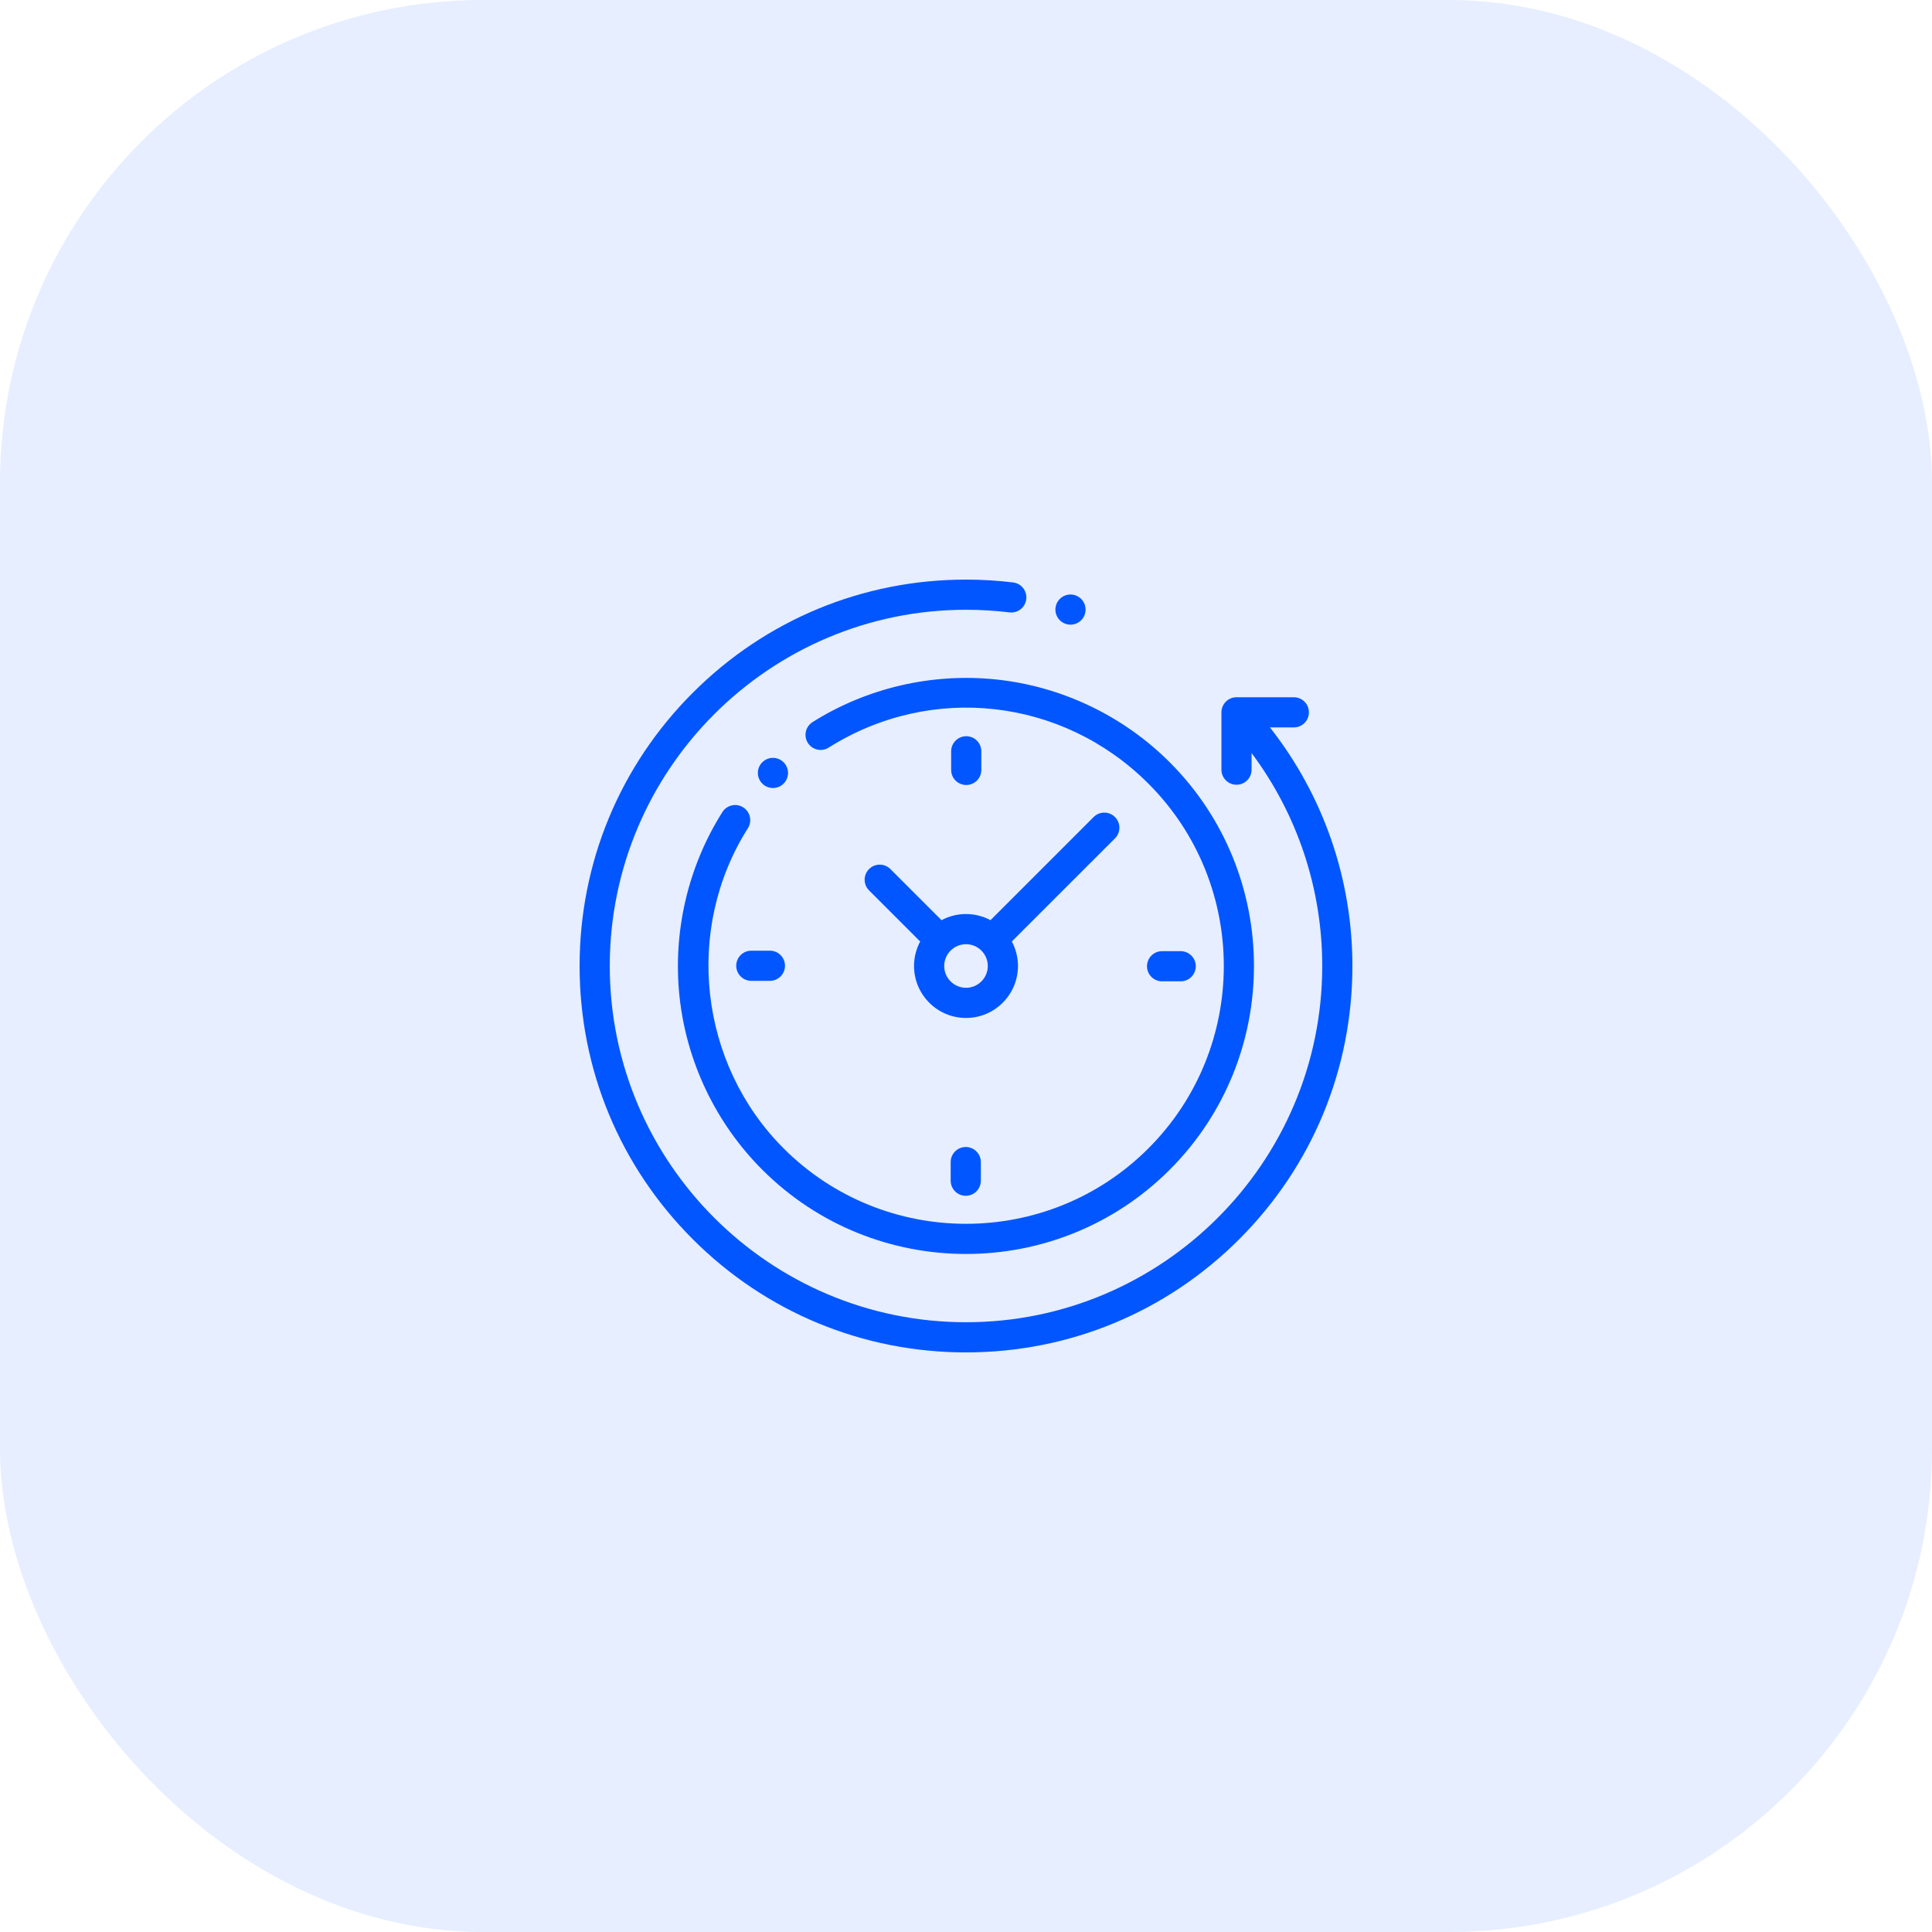
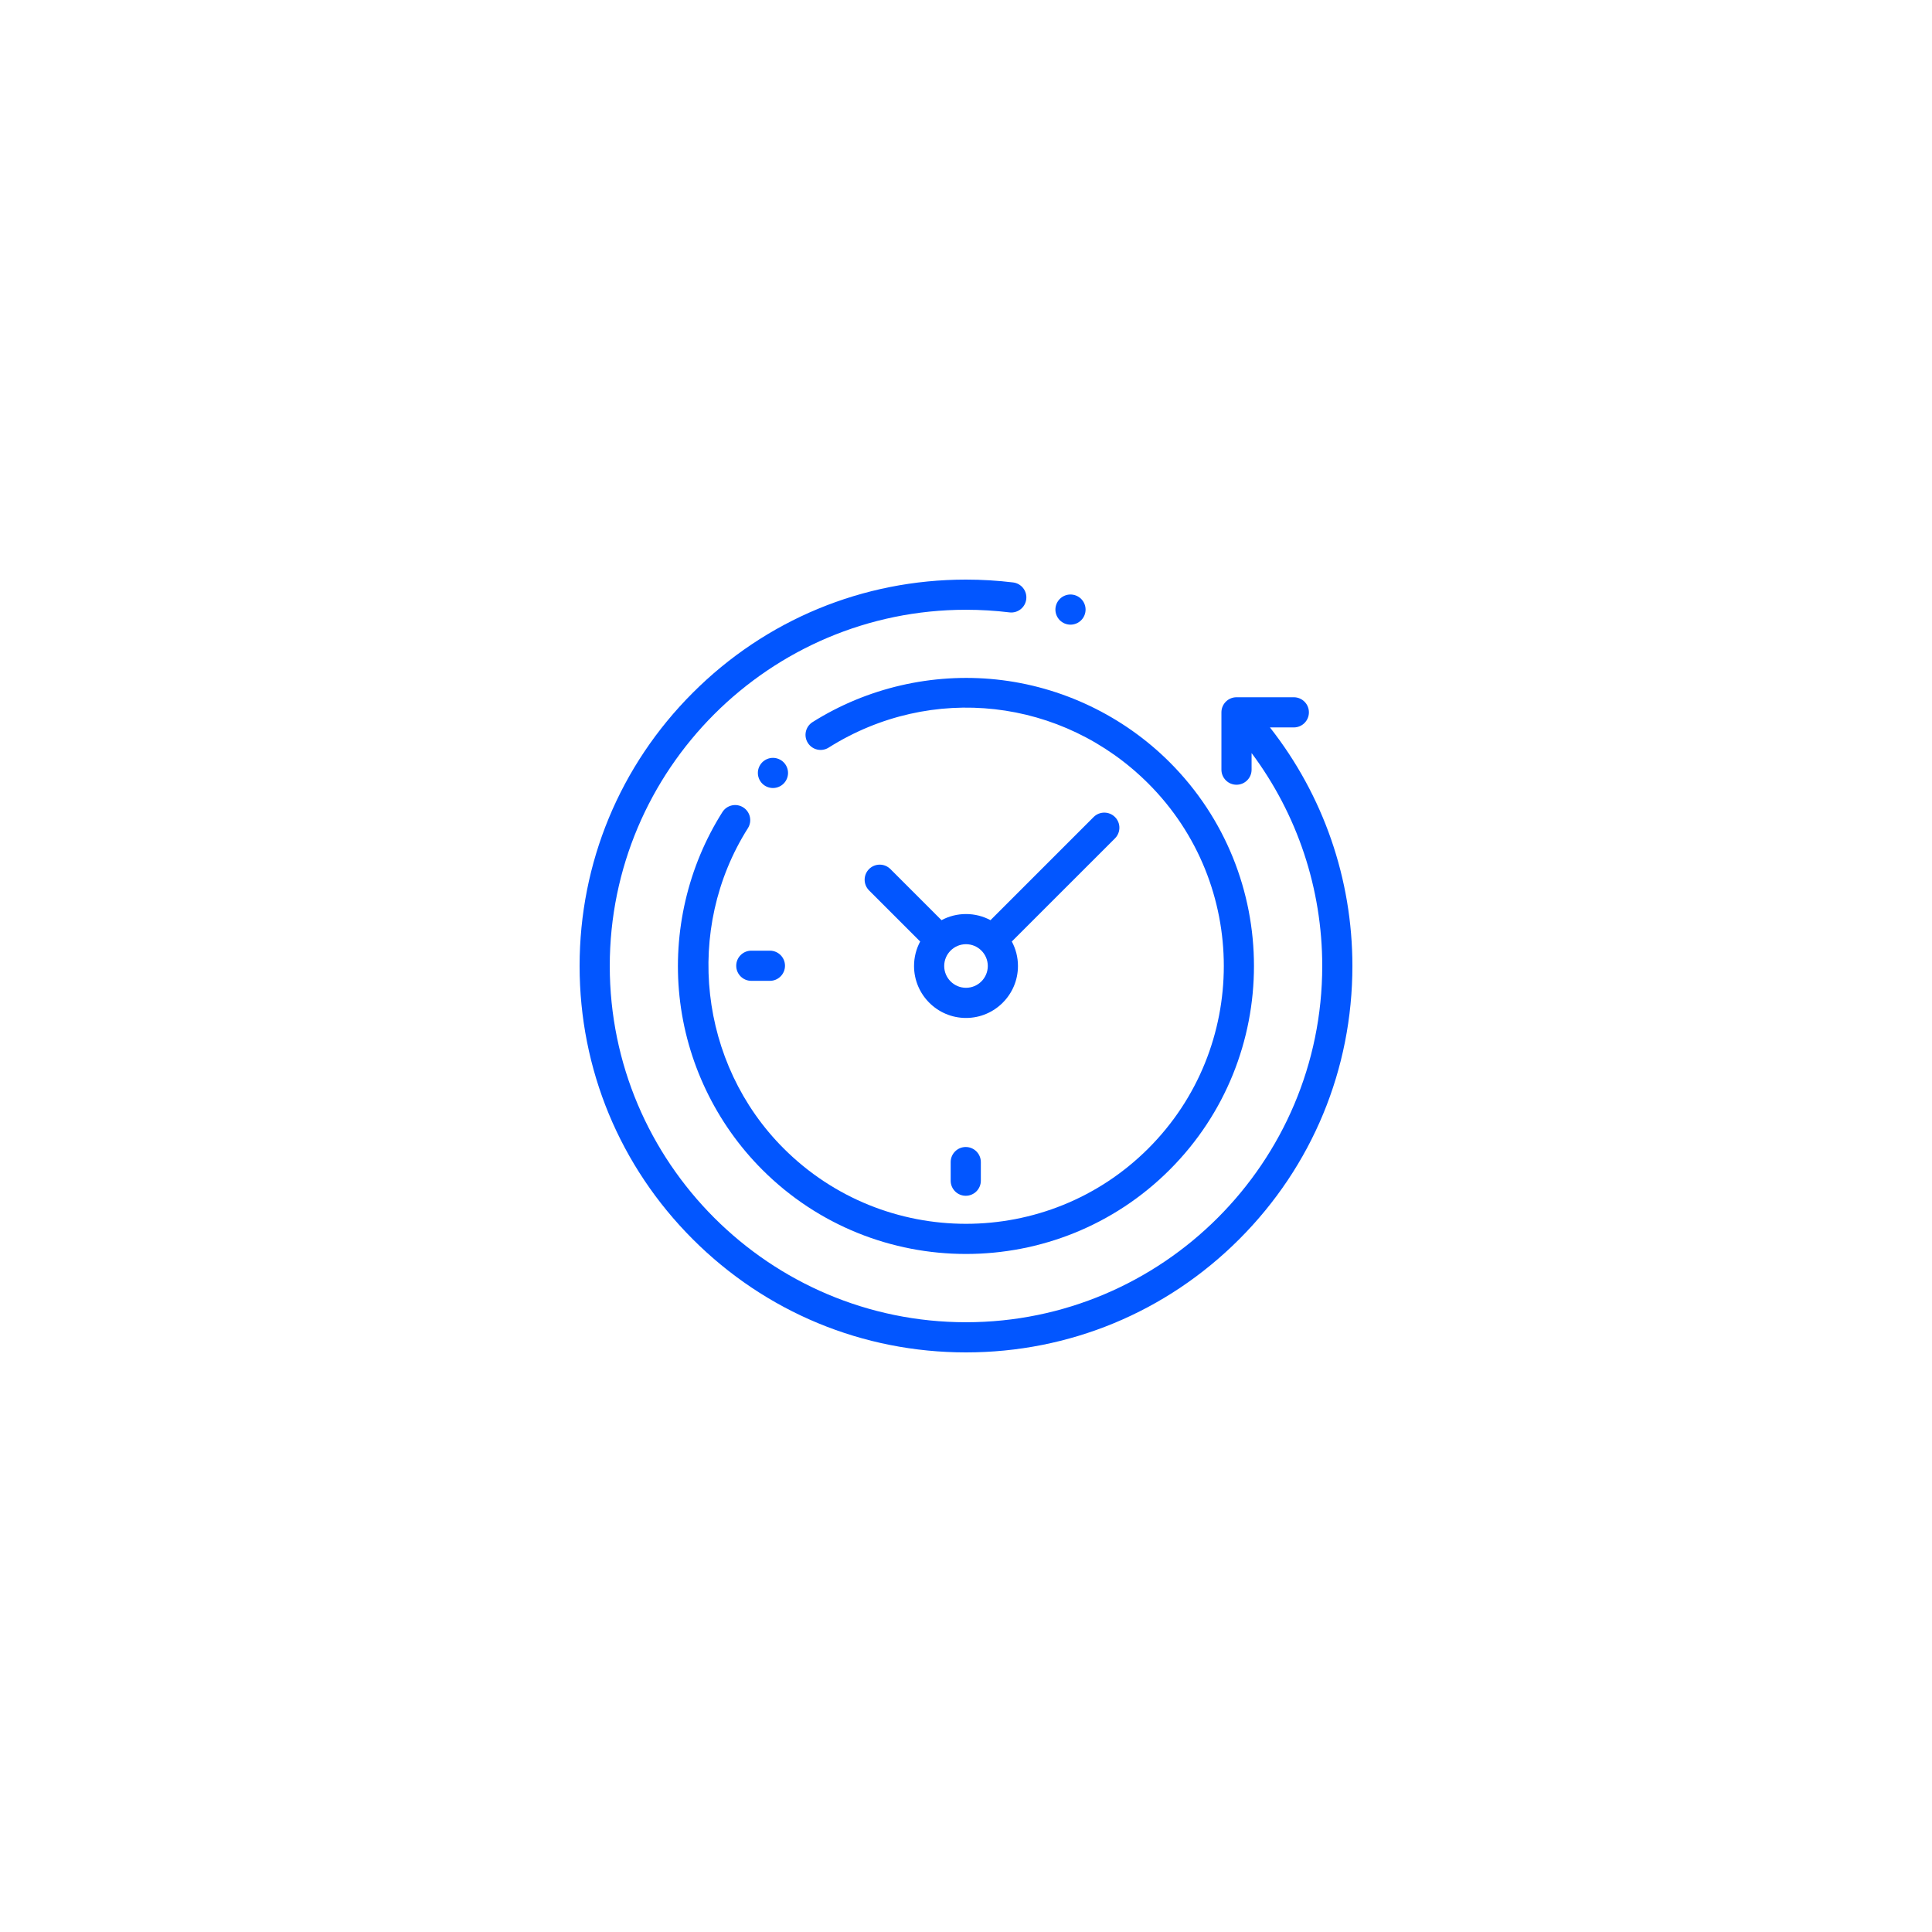
<svg xmlns="http://www.w3.org/2000/svg" width="160" height="160" viewBox="0 0 160 160" fill="none">
-   <rect width="160" height="160" rx="40" fill="#0256FF" fill-opacity="0.1" />
  <g clip-path="url(#clip0_922_998)">
    <path d="M105.171 60.242H107.149C107.839 60.242 108.398 59.683 108.398 58.993C108.398 58.303 107.839 57.744 107.149 57.744H102.402C101.712 57.744 101.153 58.303 101.153 58.993V63.74C101.153 64.43 101.712 64.989 102.402 64.989C103.092 64.989 103.651 64.43 103.651 63.74V62.365C107.441 67.44 109.502 73.597 109.502 80C109.502 96.267 96.267 109.502 80 109.502C63.733 109.502 50.498 96.267 50.498 80C50.498 63.733 63.733 50.498 80 50.498C81.203 50.498 82.414 50.571 83.599 50.715C84.283 50.798 84.907 50.311 84.99 49.626C85.073 48.941 84.586 48.319 83.901 48.235C82.616 48.079 81.303 48 80 48C71.453 48 63.416 51.329 57.373 57.373C51.329 63.416 48 71.453 48 80C48 88.547 51.329 96.584 57.373 102.627C63.416 108.671 71.453 112 80 112C88.547 112 96.584 108.671 102.627 102.627C108.671 96.584 112 88.547 112 80C112 72.787 109.59 65.863 105.171 60.242Z" fill="#0256FF" />
    <path d="M61.55 66.864C60.967 66.495 60.196 66.669 59.827 67.251C56.975 71.755 55.712 77.172 56.272 82.504C56.84 87.915 59.275 93.017 63.129 96.871C67.78 101.523 73.89 103.848 80 103.848C86.11 103.848 92.22 101.523 96.871 96.871C106.174 87.569 106.174 72.432 96.871 63.129C93.023 59.281 87.929 56.846 82.527 56.274C77.206 55.71 71.795 56.963 67.293 59.801C66.709 60.169 66.534 60.94 66.902 61.523C67.27 62.107 68.041 62.282 68.625 61.914C77.111 56.565 88 57.791 95.105 64.896C103.433 73.224 103.433 86.776 95.105 95.105C86.776 103.433 73.224 103.433 64.896 95.105C57.889 88.098 56.645 76.946 61.938 68.588C62.306 68.005 62.133 67.233 61.55 66.864Z" fill="#0256FF" />
-     <path d="M96.239 81.269H97.78C98.47 81.269 99.029 80.71 99.029 80.02C99.029 79.33 98.47 78.771 97.78 78.771H96.239C95.55 78.771 94.99 79.33 94.99 80.02C94.99 80.71 95.549 81.269 96.239 81.269Z" fill="#0256FF" />
    <path d="M60.971 79.98C60.971 80.669 61.53 81.229 62.22 81.229H63.761C64.45 81.229 65.01 80.669 65.01 79.98C65.01 79.29 64.45 78.731 63.761 78.731H62.22C61.53 78.731 60.971 79.29 60.971 79.98Z" fill="#0256FF" />
-     <path d="M81.269 63.761V62.22C81.269 61.53 80.71 60.971 80.02 60.971C79.33 60.971 78.771 61.53 78.771 62.22V63.761C78.771 64.45 79.33 65.01 80.02 65.01C80.71 65.01 81.269 64.45 81.269 63.761Z" fill="#0256FF" />
    <path d="M78.731 96.239V97.78C78.731 98.47 79.29 99.029 79.98 99.029C80.669 99.029 81.229 98.47 81.229 97.78V96.239C81.229 95.55 80.669 94.99 79.98 94.99C79.29 94.99 78.731 95.549 78.731 96.239Z" fill="#0256FF" />
    <path d="M73.739 71.972C73.251 71.484 72.46 71.484 71.972 71.972C71.484 72.46 71.484 73.251 71.972 73.739L76.205 77.972C75.881 78.577 75.697 79.267 75.697 80C75.697 82.373 77.627 84.303 80 84.303C82.373 84.303 84.303 82.373 84.303 80C84.303 79.267 84.119 78.577 83.794 77.972L92.337 69.43C92.825 68.942 92.825 68.151 92.337 67.663C91.849 67.175 91.058 67.175 90.57 67.663L82.028 76.205C81.423 75.881 80.733 75.697 80 75.697C79.267 75.697 78.577 75.881 77.972 76.205L73.739 71.972ZM81.805 80C81.805 80.995 80.995 81.805 80 81.805C79.005 81.805 78.195 80.995 78.195 80C78.195 79.005 79.005 78.195 80 78.195C80.995 78.195 81.805 79.005 81.805 80Z" fill="#0256FF" />
    <path d="M64.895 64.895C65.128 64.662 65.262 64.34 65.262 64.012C65.262 63.683 65.128 63.362 64.895 63.129C64.662 62.896 64.341 62.763 64.012 62.763C63.683 62.763 63.361 62.896 63.129 63.129C62.896 63.361 62.763 63.683 62.763 64.012C62.763 64.341 62.896 64.662 63.129 64.895C63.361 65.127 63.683 65.261 64.012 65.261C64.341 65.261 64.662 65.127 64.895 64.895Z" fill="#0256FF" />
    <path d="M88.653 51.732C88.983 51.732 89.305 51.6 89.537 51.366C89.77 51.134 89.903 50.813 89.903 50.483C89.903 50.154 89.77 49.832 89.537 49.6C89.305 49.368 88.983 49.234 88.653 49.234C88.325 49.234 88.002 49.367 87.77 49.6C87.538 49.832 87.404 50.154 87.404 50.483C87.404 50.813 87.537 51.134 87.77 51.366C88.002 51.6 88.325 51.732 88.653 51.732Z" fill="#0256FF" />
  </g>
  <defs>
    <clipPath id="clip0_922_998">
      <rect width="64" height="64" fill="white" transform="translate(48 48)" />
    </clipPath>
  </defs>
</svg>